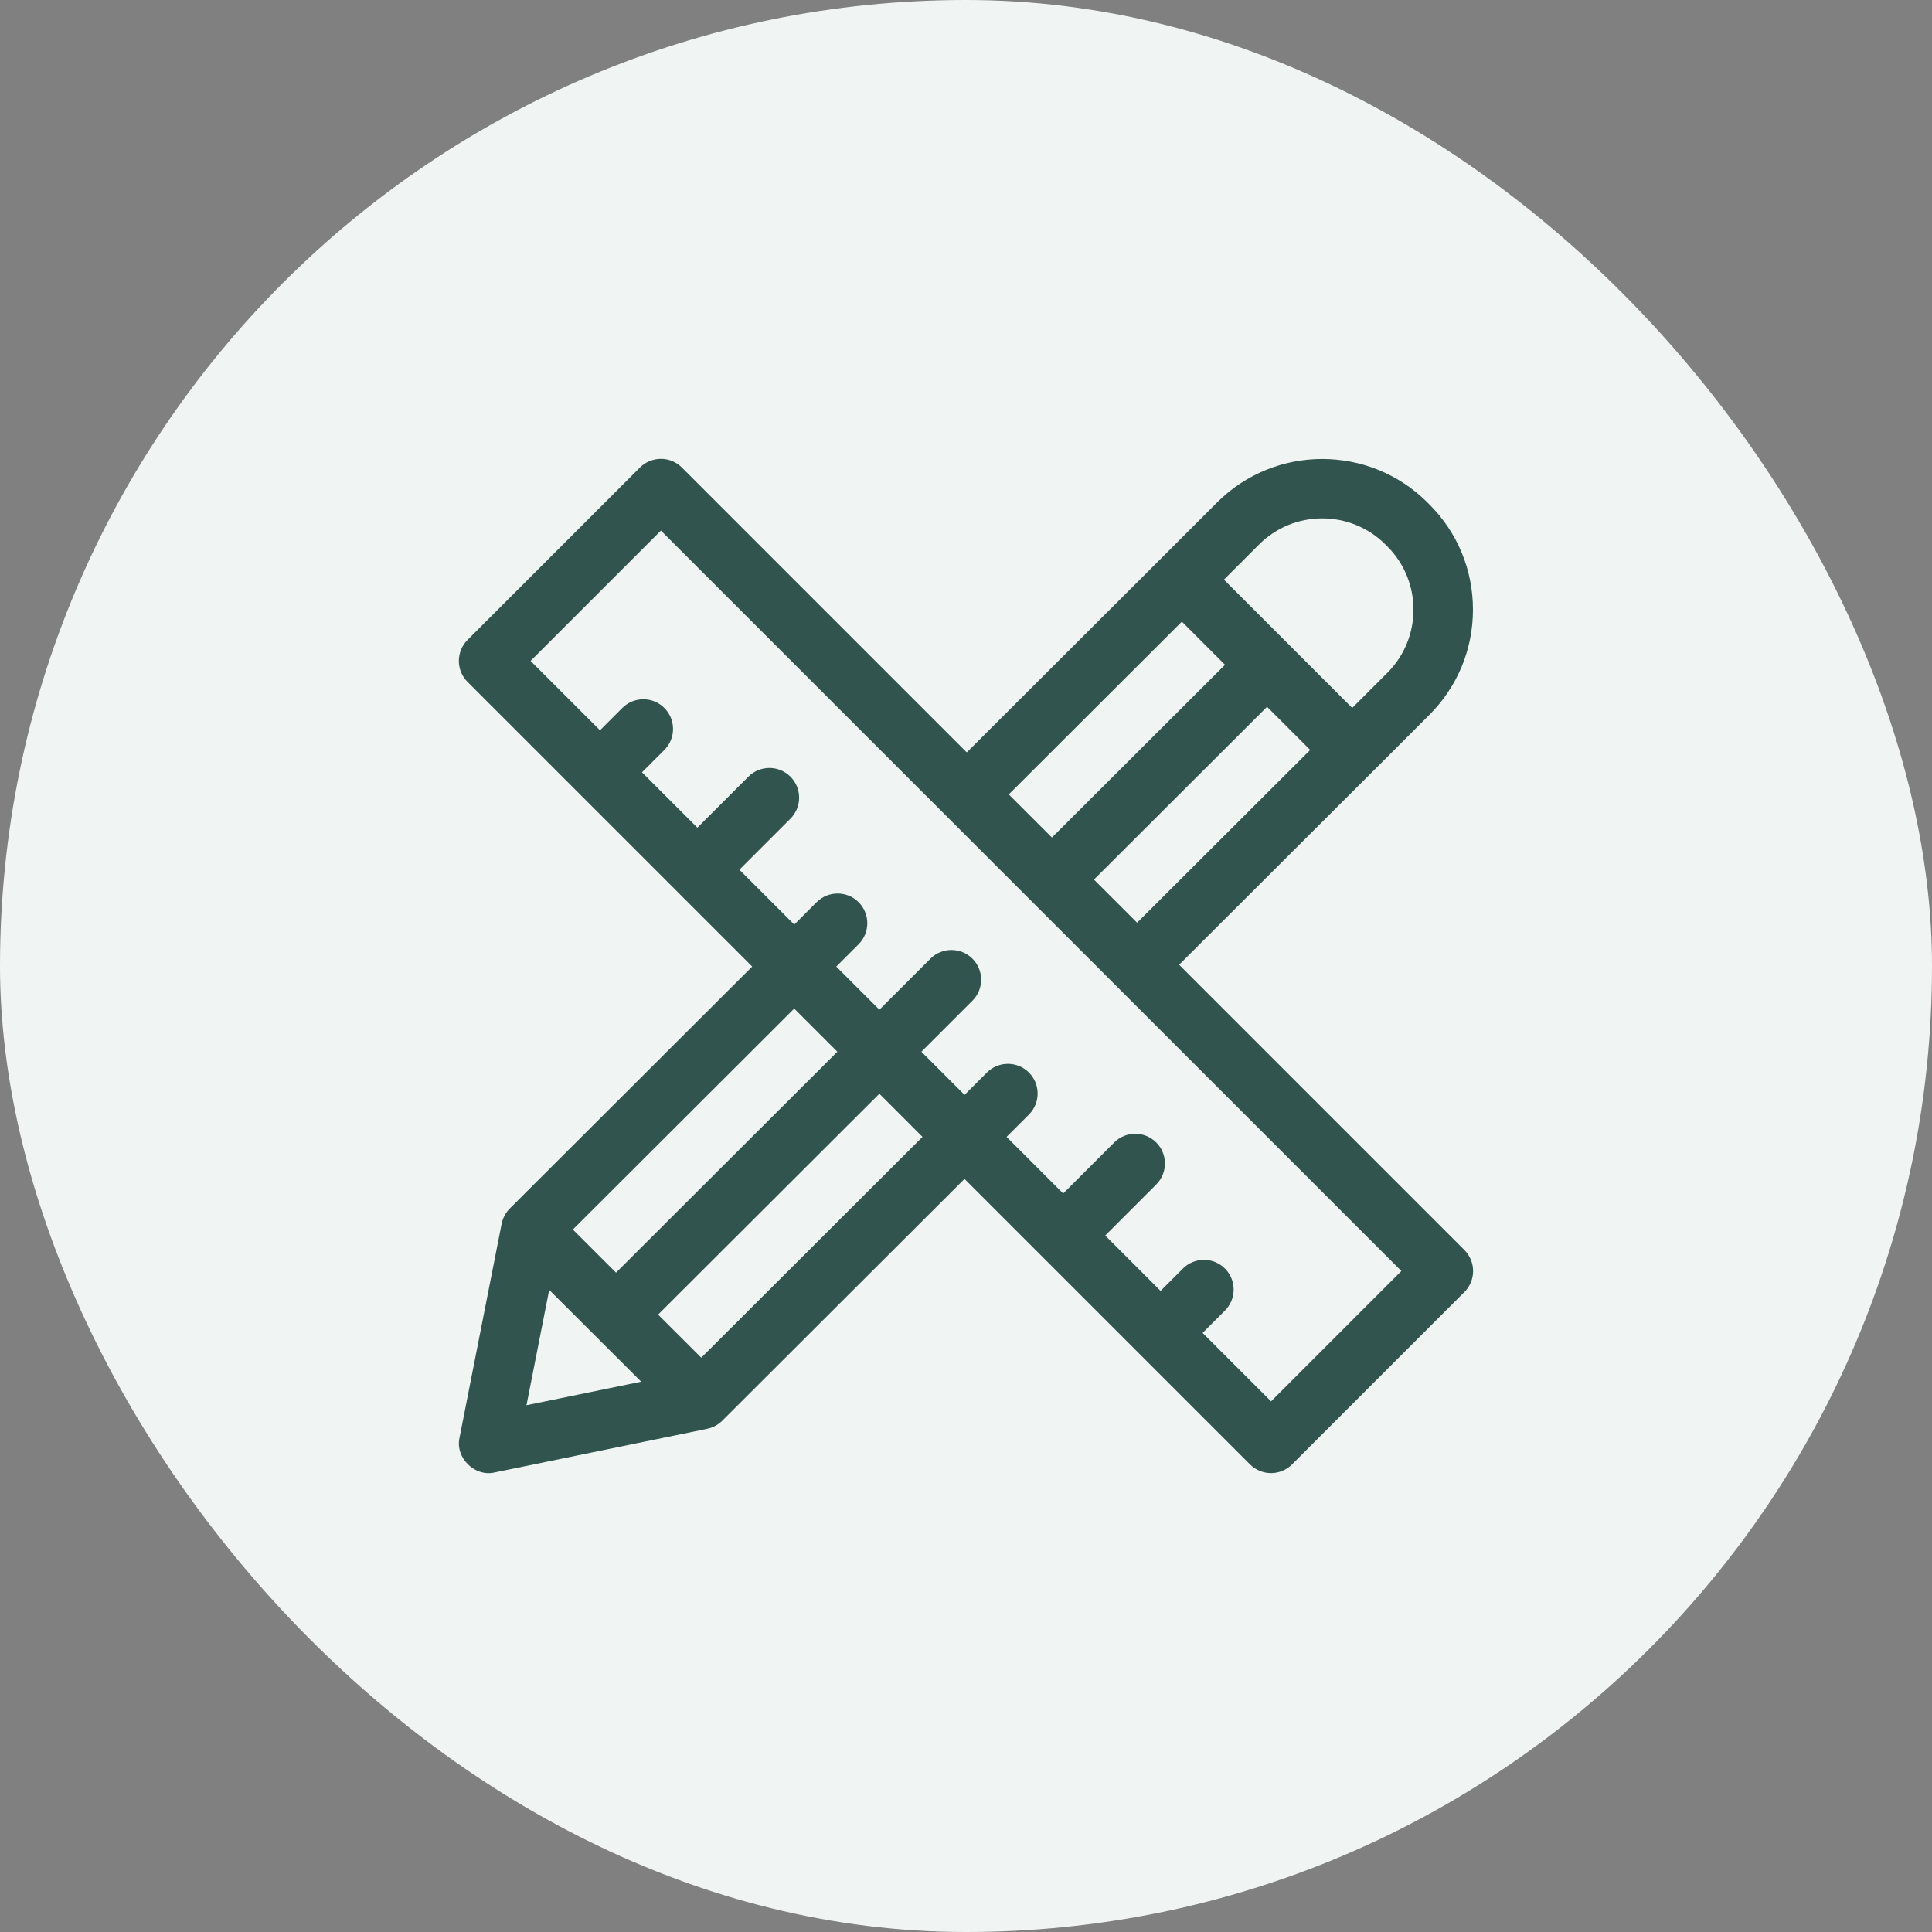
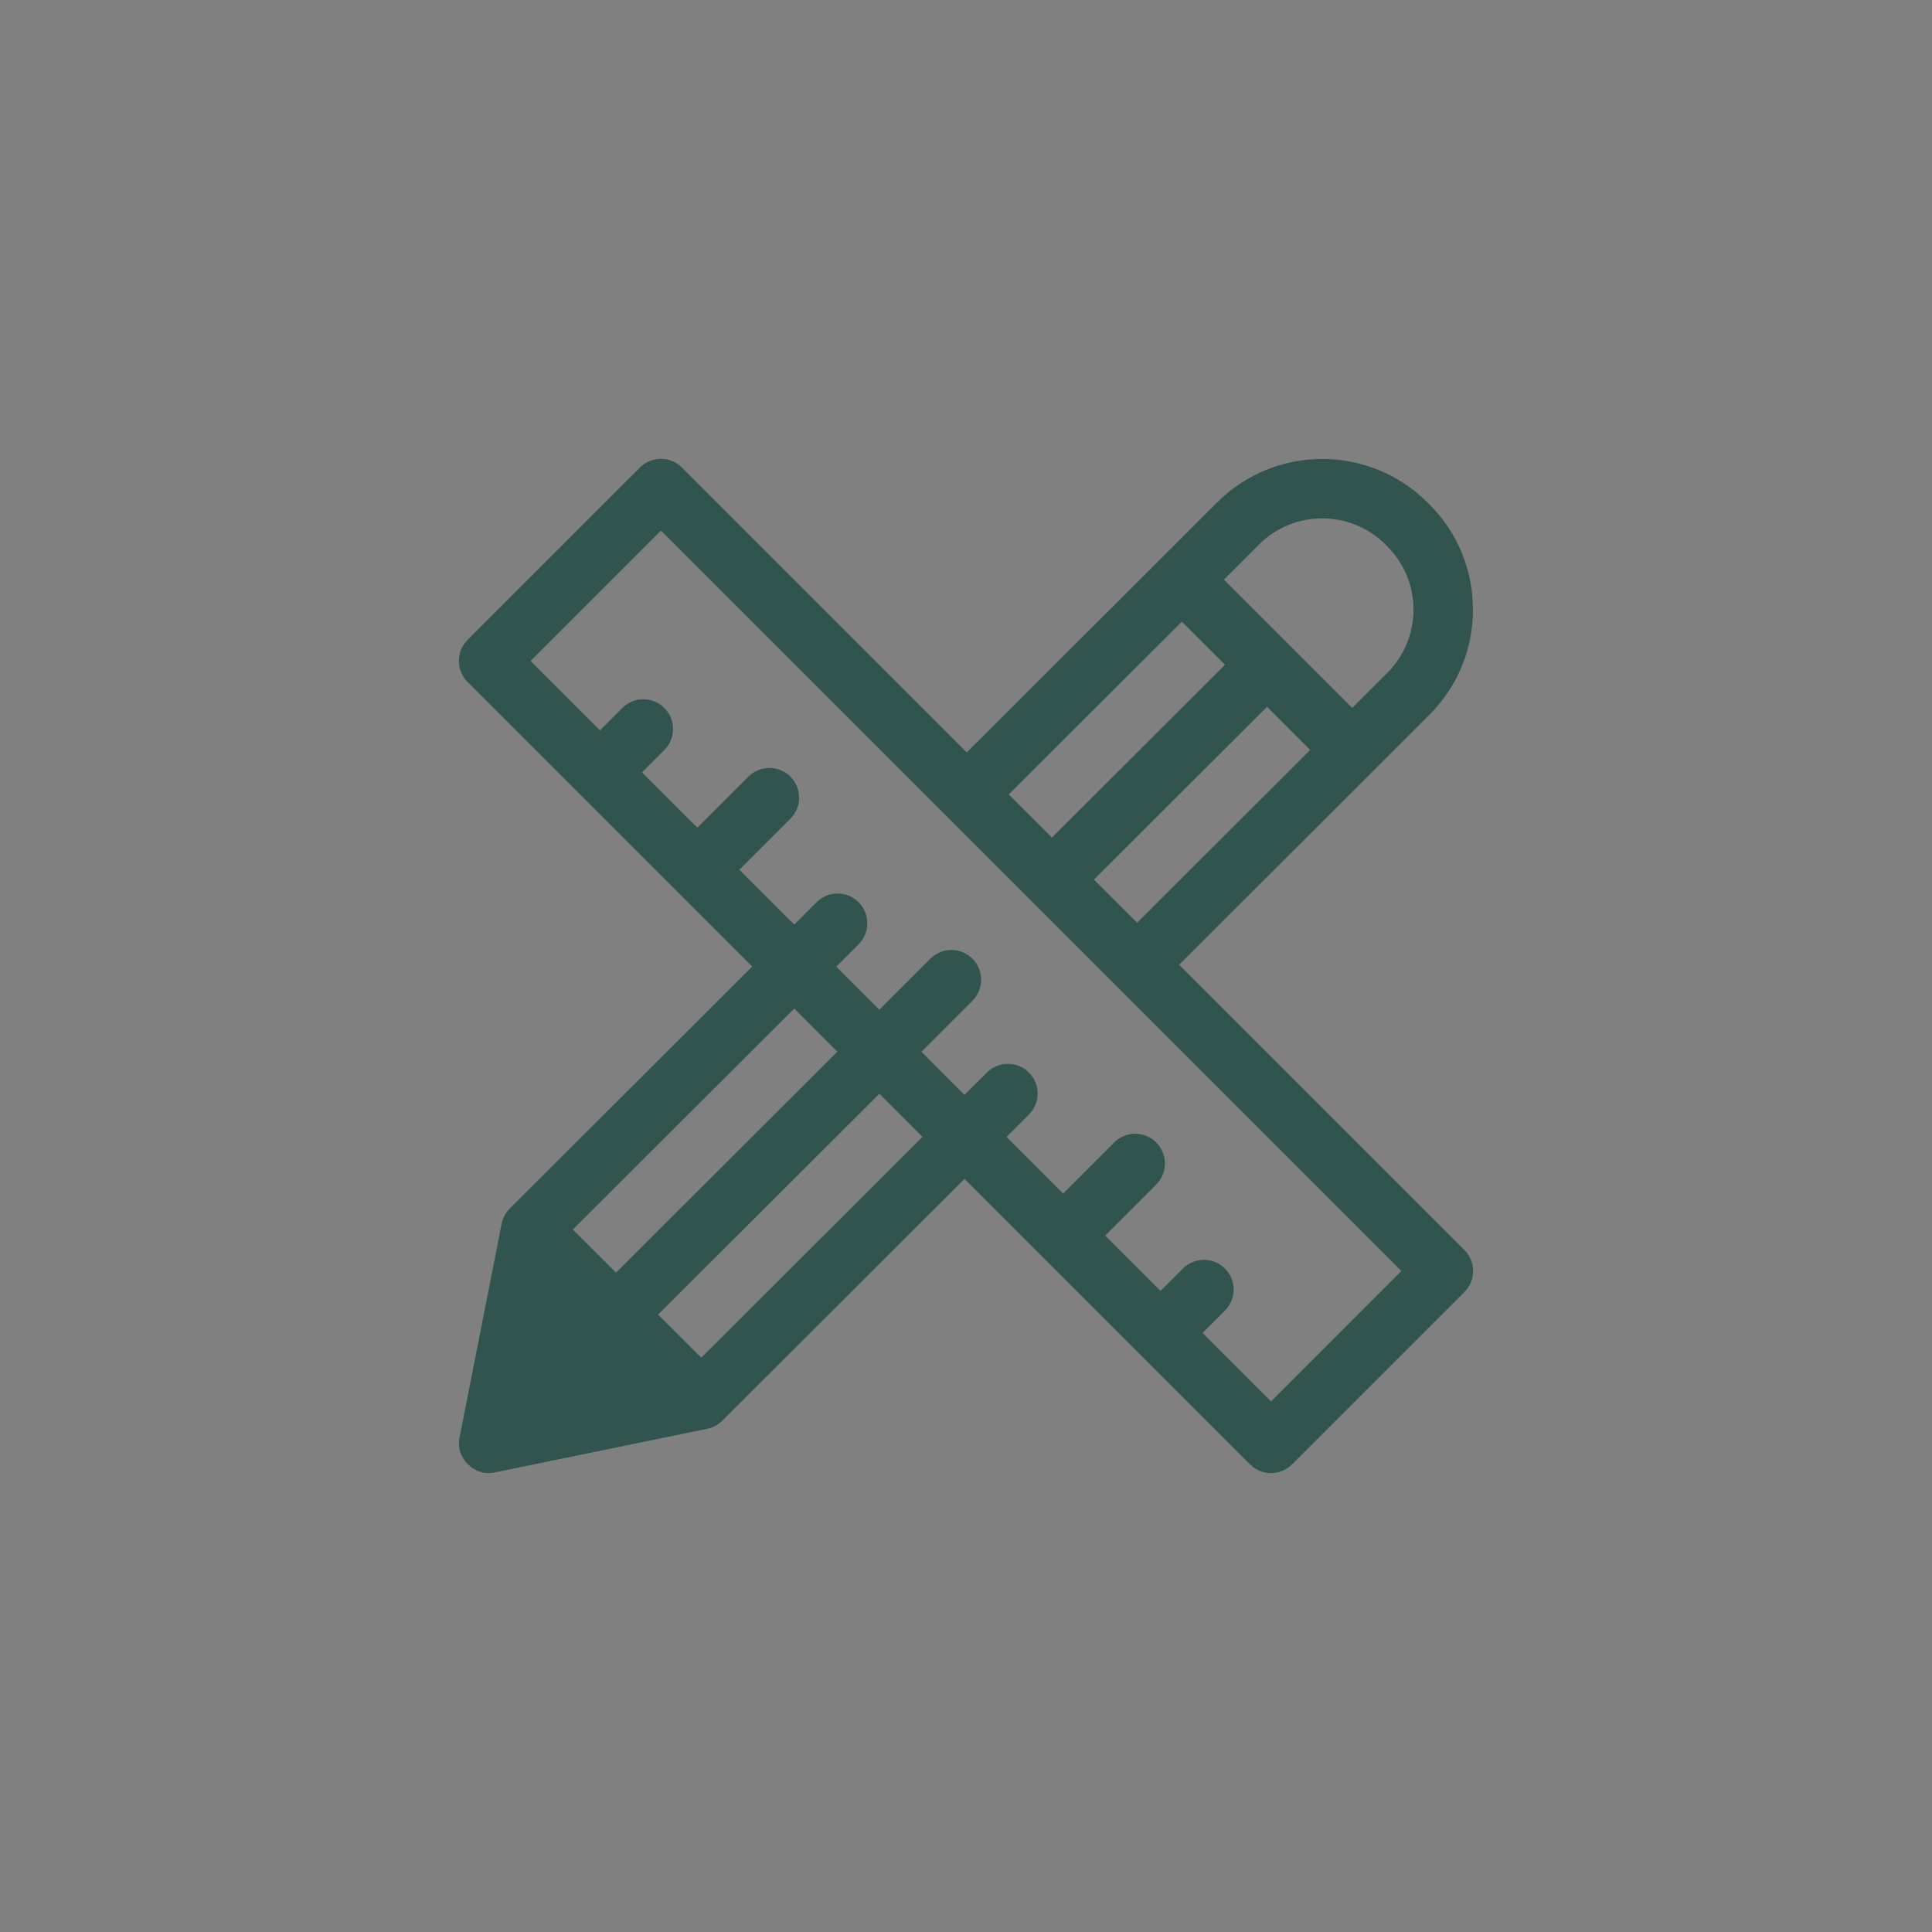
<svg xmlns="http://www.w3.org/2000/svg" fill="none" viewBox="0 0 160 160" height="160" width="160">
  <rect x="0" y="0" width="160" height="160" fill="#808080" stroke="none" />
-   <rect fill="#F0F5F4" rx="80" height="160" width="160" />
-   <path fill="#31544E" d="M121.275 103.521L97.649 79.895L113.724 63.85C113.724 63.85 113.725 63.85 113.725 63.849C113.725 63.849 113.726 63.849 113.726 63.849L118.375 59.2C120.702 56.872 121.984 53.778 121.984 50.486C121.984 47.195 120.702 44.1 118.375 41.773L118.216 41.614C113.411 36.809 105.593 36.81 100.789 41.614L96.142 46.262L80.063 62.31L56.474 38.721C56.013 38.259 55.387 38 54.734 38C54.081 38 53.456 38.259 52.994 38.721L38.721 52.994C37.76 53.955 37.76 55.513 38.721 56.474L62.293 80.046L42.219 100.083C41.875 100.428 41.638 100.872 41.543 101.35L38.058 119.055C37.678 120.717 39.315 122.333 40.968 121.94L58.544 118.332C59.023 118.239 59.469 118.001 59.816 117.658L79.878 97.632L103.521 121.275C103.983 121.736 104.609 121.996 105.261 121.996C105.914 121.996 106.54 121.737 107.001 121.275L121.275 107.002C121.736 106.54 121.996 105.914 121.996 105.262C121.996 104.609 121.736 103.983 121.275 103.521ZM94.169 76.415L90.596 72.843L104.931 58.534L108.504 62.107L94.169 76.415ZM104.269 45.094C107.155 42.208 111.85 42.209 114.736 45.094L114.895 45.253C117.78 48.139 117.78 52.834 114.895 55.72L111.986 58.629L101.36 48.003L104.269 45.094ZM97.878 51.481L101.451 55.054L87.116 69.362L83.543 65.79L97.878 51.481ZM65.773 83.526L69.346 87.099L51.017 105.394L50.939 105.316L47.441 101.825L65.773 83.526ZM58.077 112.439L54.501 108.87L72.826 90.579L76.398 94.152L58.077 112.439ZM45.482 106.823L49.275 110.608C49.275 110.608 49.275 110.609 49.276 110.609C49.276 110.609 49.276 110.609 49.276 110.609L53.1 114.425L43.602 116.375L45.482 106.823ZM105.262 116.055L99.594 110.387L101.445 108.537C102.406 107.576 102.406 106.018 101.445 105.057C100.484 104.096 98.926 104.096 97.965 105.057L96.114 106.907L91.528 102.321L95.754 98.095C96.715 97.134 96.715 95.576 95.754 94.615C94.793 93.654 93.235 93.654 92.274 94.615L88.048 98.841L83.36 94.153L85.211 92.303C86.172 91.342 86.172 89.784 85.211 88.823C84.25 87.862 82.692 87.862 81.731 88.823L79.88 90.673L76.307 87.1L80.534 82.874C81.495 81.913 81.495 80.355 80.534 79.394C79.573 78.433 78.014 78.433 77.053 79.394L72.827 83.62L69.256 80.049L71.106 78.198C72.067 77.237 72.067 75.679 71.106 74.718C70.145 73.757 68.587 73.757 67.626 74.718L65.776 76.569L61.234 72.027L65.46 67.8C66.421 66.84 66.421 65.281 65.46 64.32C64.499 63.359 62.941 63.359 61.98 64.32L57.754 68.547L53.167 63.96L55.018 62.11C55.979 61.149 55.979 59.591 55.018 58.63C54.057 57.669 52.499 57.669 51.538 58.63L49.687 60.48L43.941 54.734L54.734 43.941L78.317 67.524C78.318 67.525 78.319 67.526 78.32 67.526C78.321 67.527 78.322 67.528 78.323 67.529L92.424 81.631C92.425 81.631 92.425 81.632 92.426 81.632C92.426 81.633 92.427 81.633 92.427 81.633L116.055 105.261L105.262 116.055Z" />
+   <path fill="#31544E" d="M121.275 103.521L97.649 79.895L113.724 63.85C113.724 63.85 113.725 63.85 113.725 63.849C113.725 63.849 113.726 63.849 113.726 63.849L118.375 59.2C120.702 56.872 121.984 53.778 121.984 50.486C121.984 47.195 120.702 44.1 118.375 41.773L118.216 41.614C113.411 36.809 105.593 36.81 100.789 41.614L96.142 46.262L80.063 62.31L56.474 38.721C56.013 38.259 55.387 38 54.734 38C54.081 38 53.456 38.259 52.994 38.721L38.721 52.994C37.76 53.955 37.76 55.513 38.721 56.474L62.293 80.046L42.219 100.083C41.875 100.428 41.638 100.872 41.543 101.35L38.058 119.055C37.678 120.717 39.315 122.333 40.968 121.94L58.544 118.332C59.023 118.239 59.469 118.001 59.816 117.658L79.878 97.632L103.521 121.275C103.983 121.736 104.609 121.996 105.261 121.996C105.914 121.996 106.54 121.737 107.001 121.275L121.275 107.002C121.736 106.54 121.996 105.914 121.996 105.262C121.996 104.609 121.736 103.983 121.275 103.521ZM94.169 76.415L90.596 72.843L104.931 58.534L108.504 62.107L94.169 76.415ZM104.269 45.094C107.155 42.208 111.85 42.209 114.736 45.094L114.895 45.253C117.78 48.139 117.78 52.834 114.895 55.72L111.986 58.629L101.36 48.003L104.269 45.094ZM97.878 51.481L101.451 55.054L87.116 69.362L83.543 65.79L97.878 51.481ZM65.773 83.526L69.346 87.099L51.017 105.394L50.939 105.316L47.441 101.825L65.773 83.526ZM58.077 112.439L54.501 108.87L72.826 90.579L76.398 94.152L58.077 112.439ZM45.482 106.823L49.275 110.608C49.275 110.608 49.275 110.609 49.276 110.609C49.276 110.609 49.276 110.609 49.276 110.609L53.1 114.425L45.482 106.823ZM105.262 116.055L99.594 110.387L101.445 108.537C102.406 107.576 102.406 106.018 101.445 105.057C100.484 104.096 98.926 104.096 97.965 105.057L96.114 106.907L91.528 102.321L95.754 98.095C96.715 97.134 96.715 95.576 95.754 94.615C94.793 93.654 93.235 93.654 92.274 94.615L88.048 98.841L83.36 94.153L85.211 92.303C86.172 91.342 86.172 89.784 85.211 88.823C84.25 87.862 82.692 87.862 81.731 88.823L79.88 90.673L76.307 87.1L80.534 82.874C81.495 81.913 81.495 80.355 80.534 79.394C79.573 78.433 78.014 78.433 77.053 79.394L72.827 83.62L69.256 80.049L71.106 78.198C72.067 77.237 72.067 75.679 71.106 74.718C70.145 73.757 68.587 73.757 67.626 74.718L65.776 76.569L61.234 72.027L65.46 67.8C66.421 66.84 66.421 65.281 65.46 64.32C64.499 63.359 62.941 63.359 61.98 64.32L57.754 68.547L53.167 63.96L55.018 62.11C55.979 61.149 55.979 59.591 55.018 58.63C54.057 57.669 52.499 57.669 51.538 58.63L49.687 60.48L43.941 54.734L54.734 43.941L78.317 67.524C78.318 67.525 78.319 67.526 78.32 67.526C78.321 67.527 78.322 67.528 78.323 67.529L92.424 81.631C92.425 81.631 92.425 81.632 92.426 81.632C92.426 81.633 92.427 81.633 92.427 81.633L116.055 105.261L105.262 116.055Z" />
</svg>